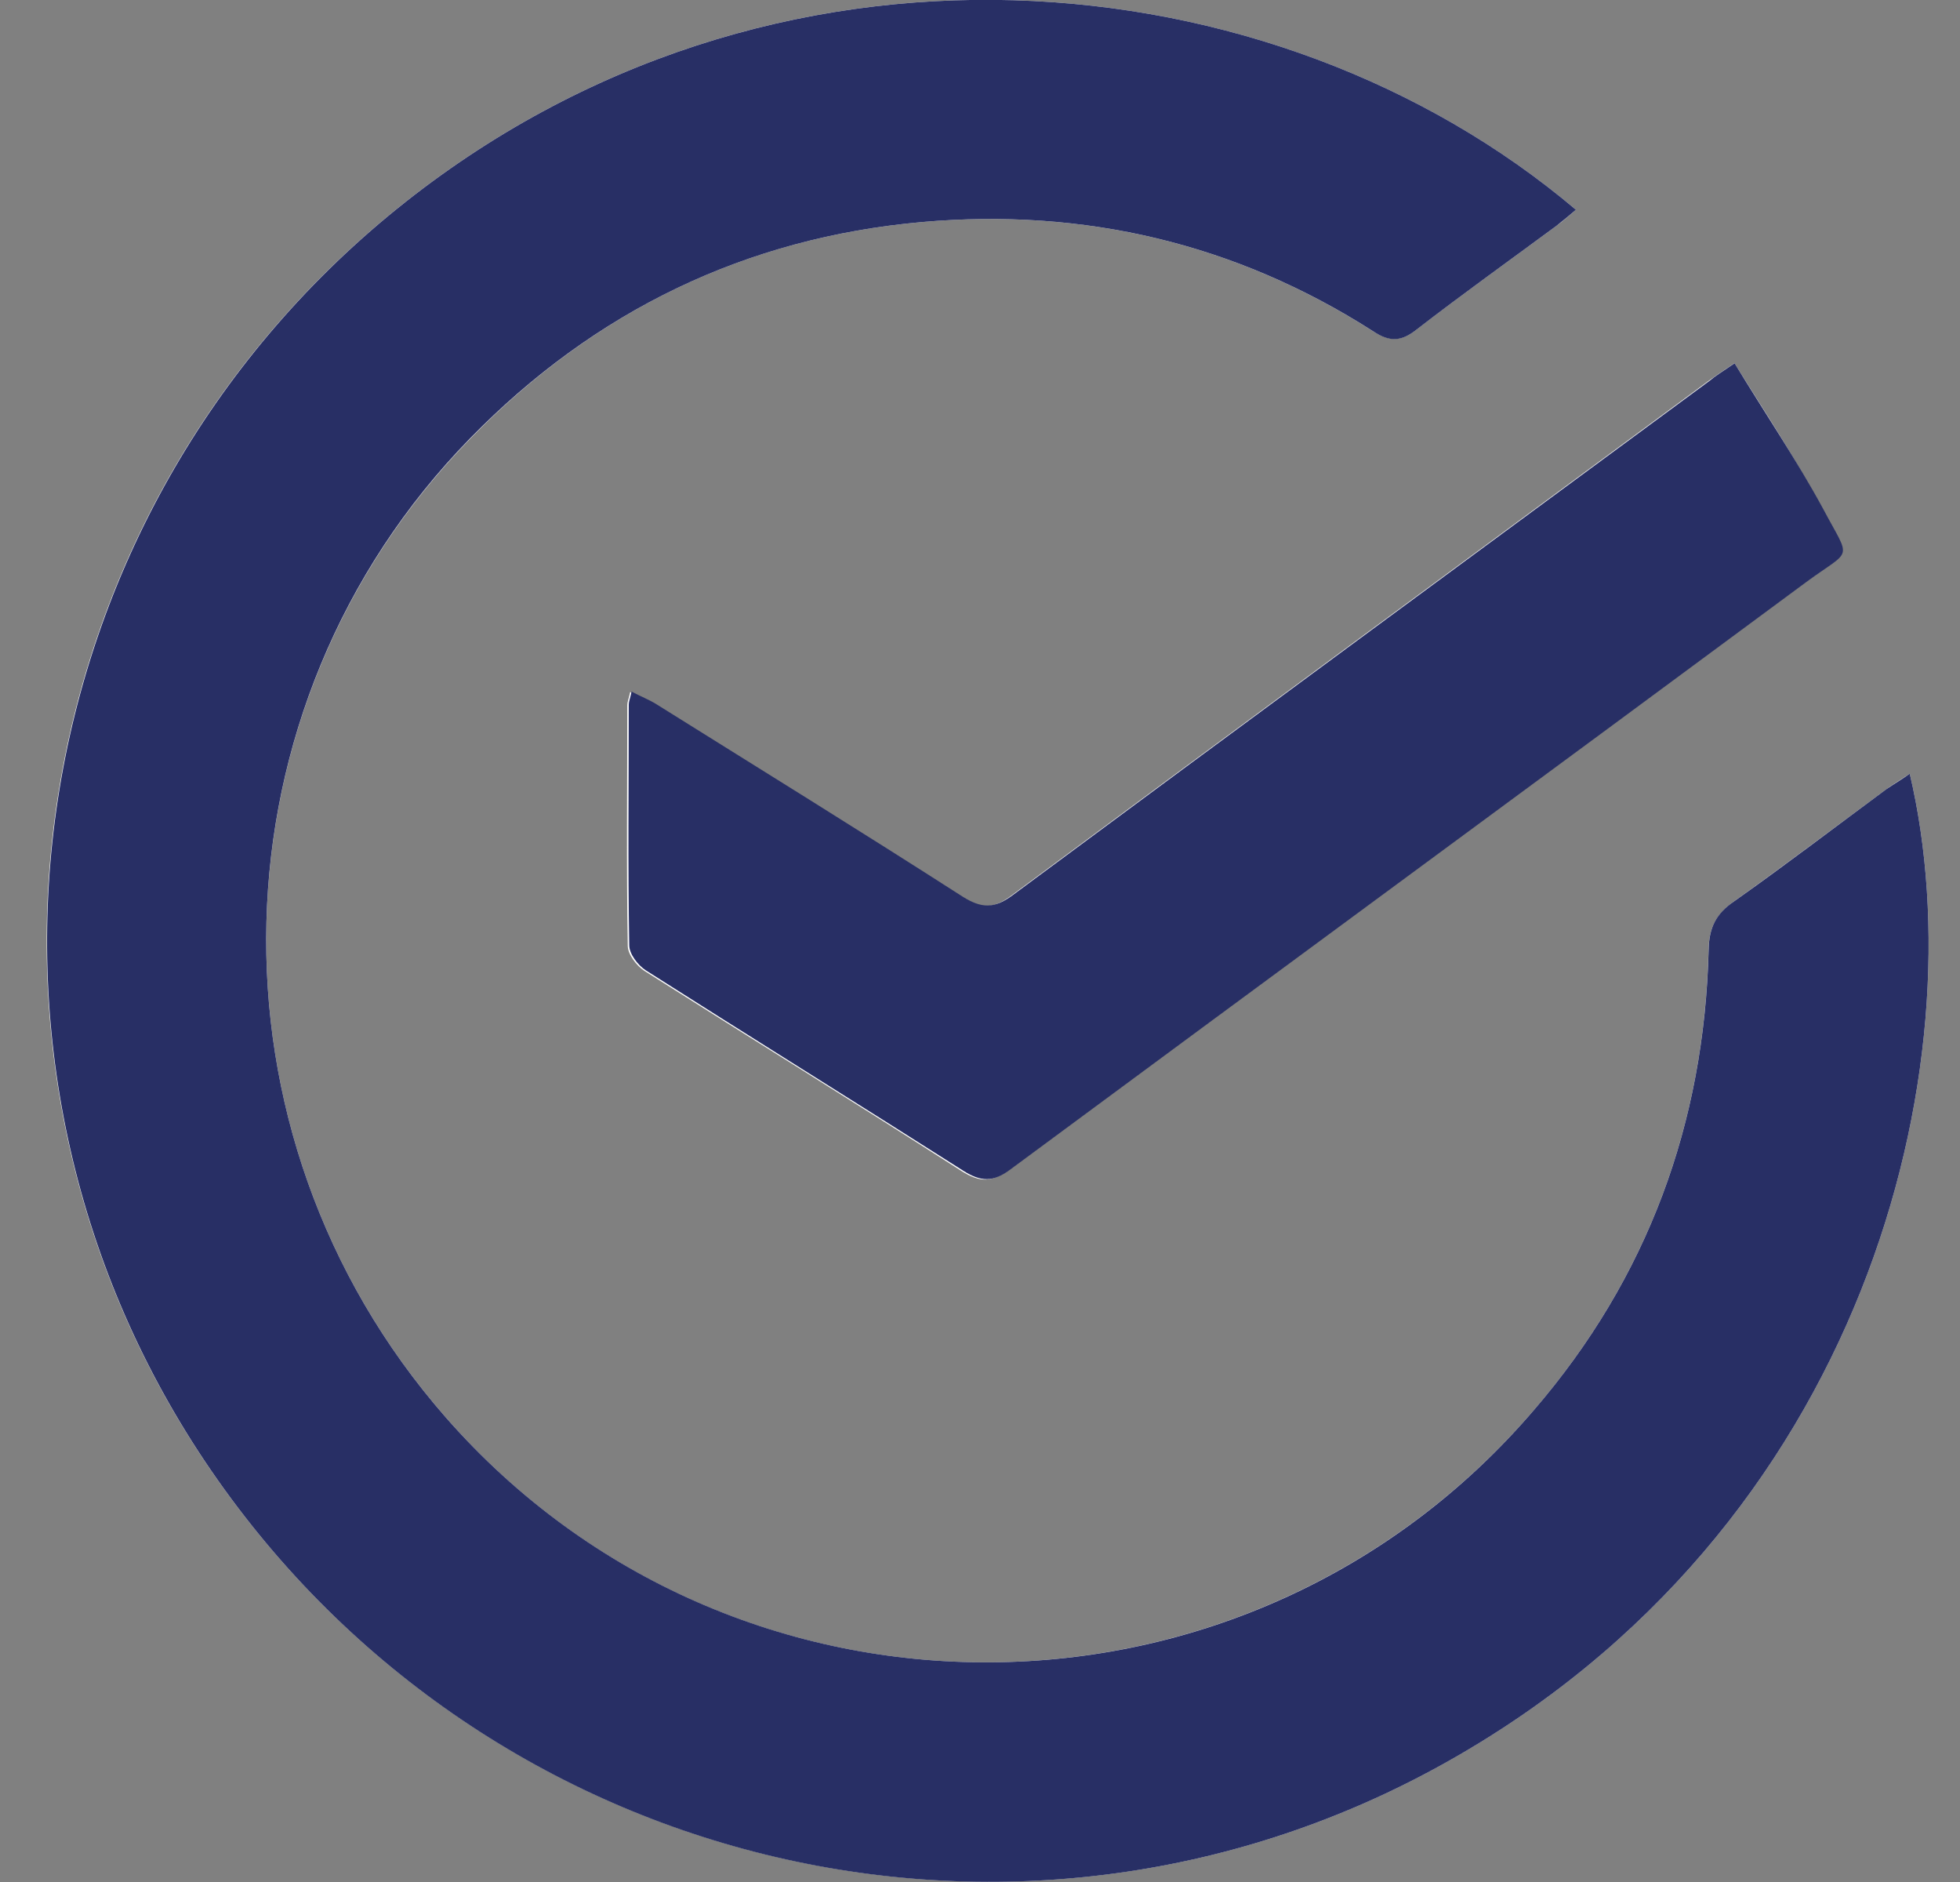
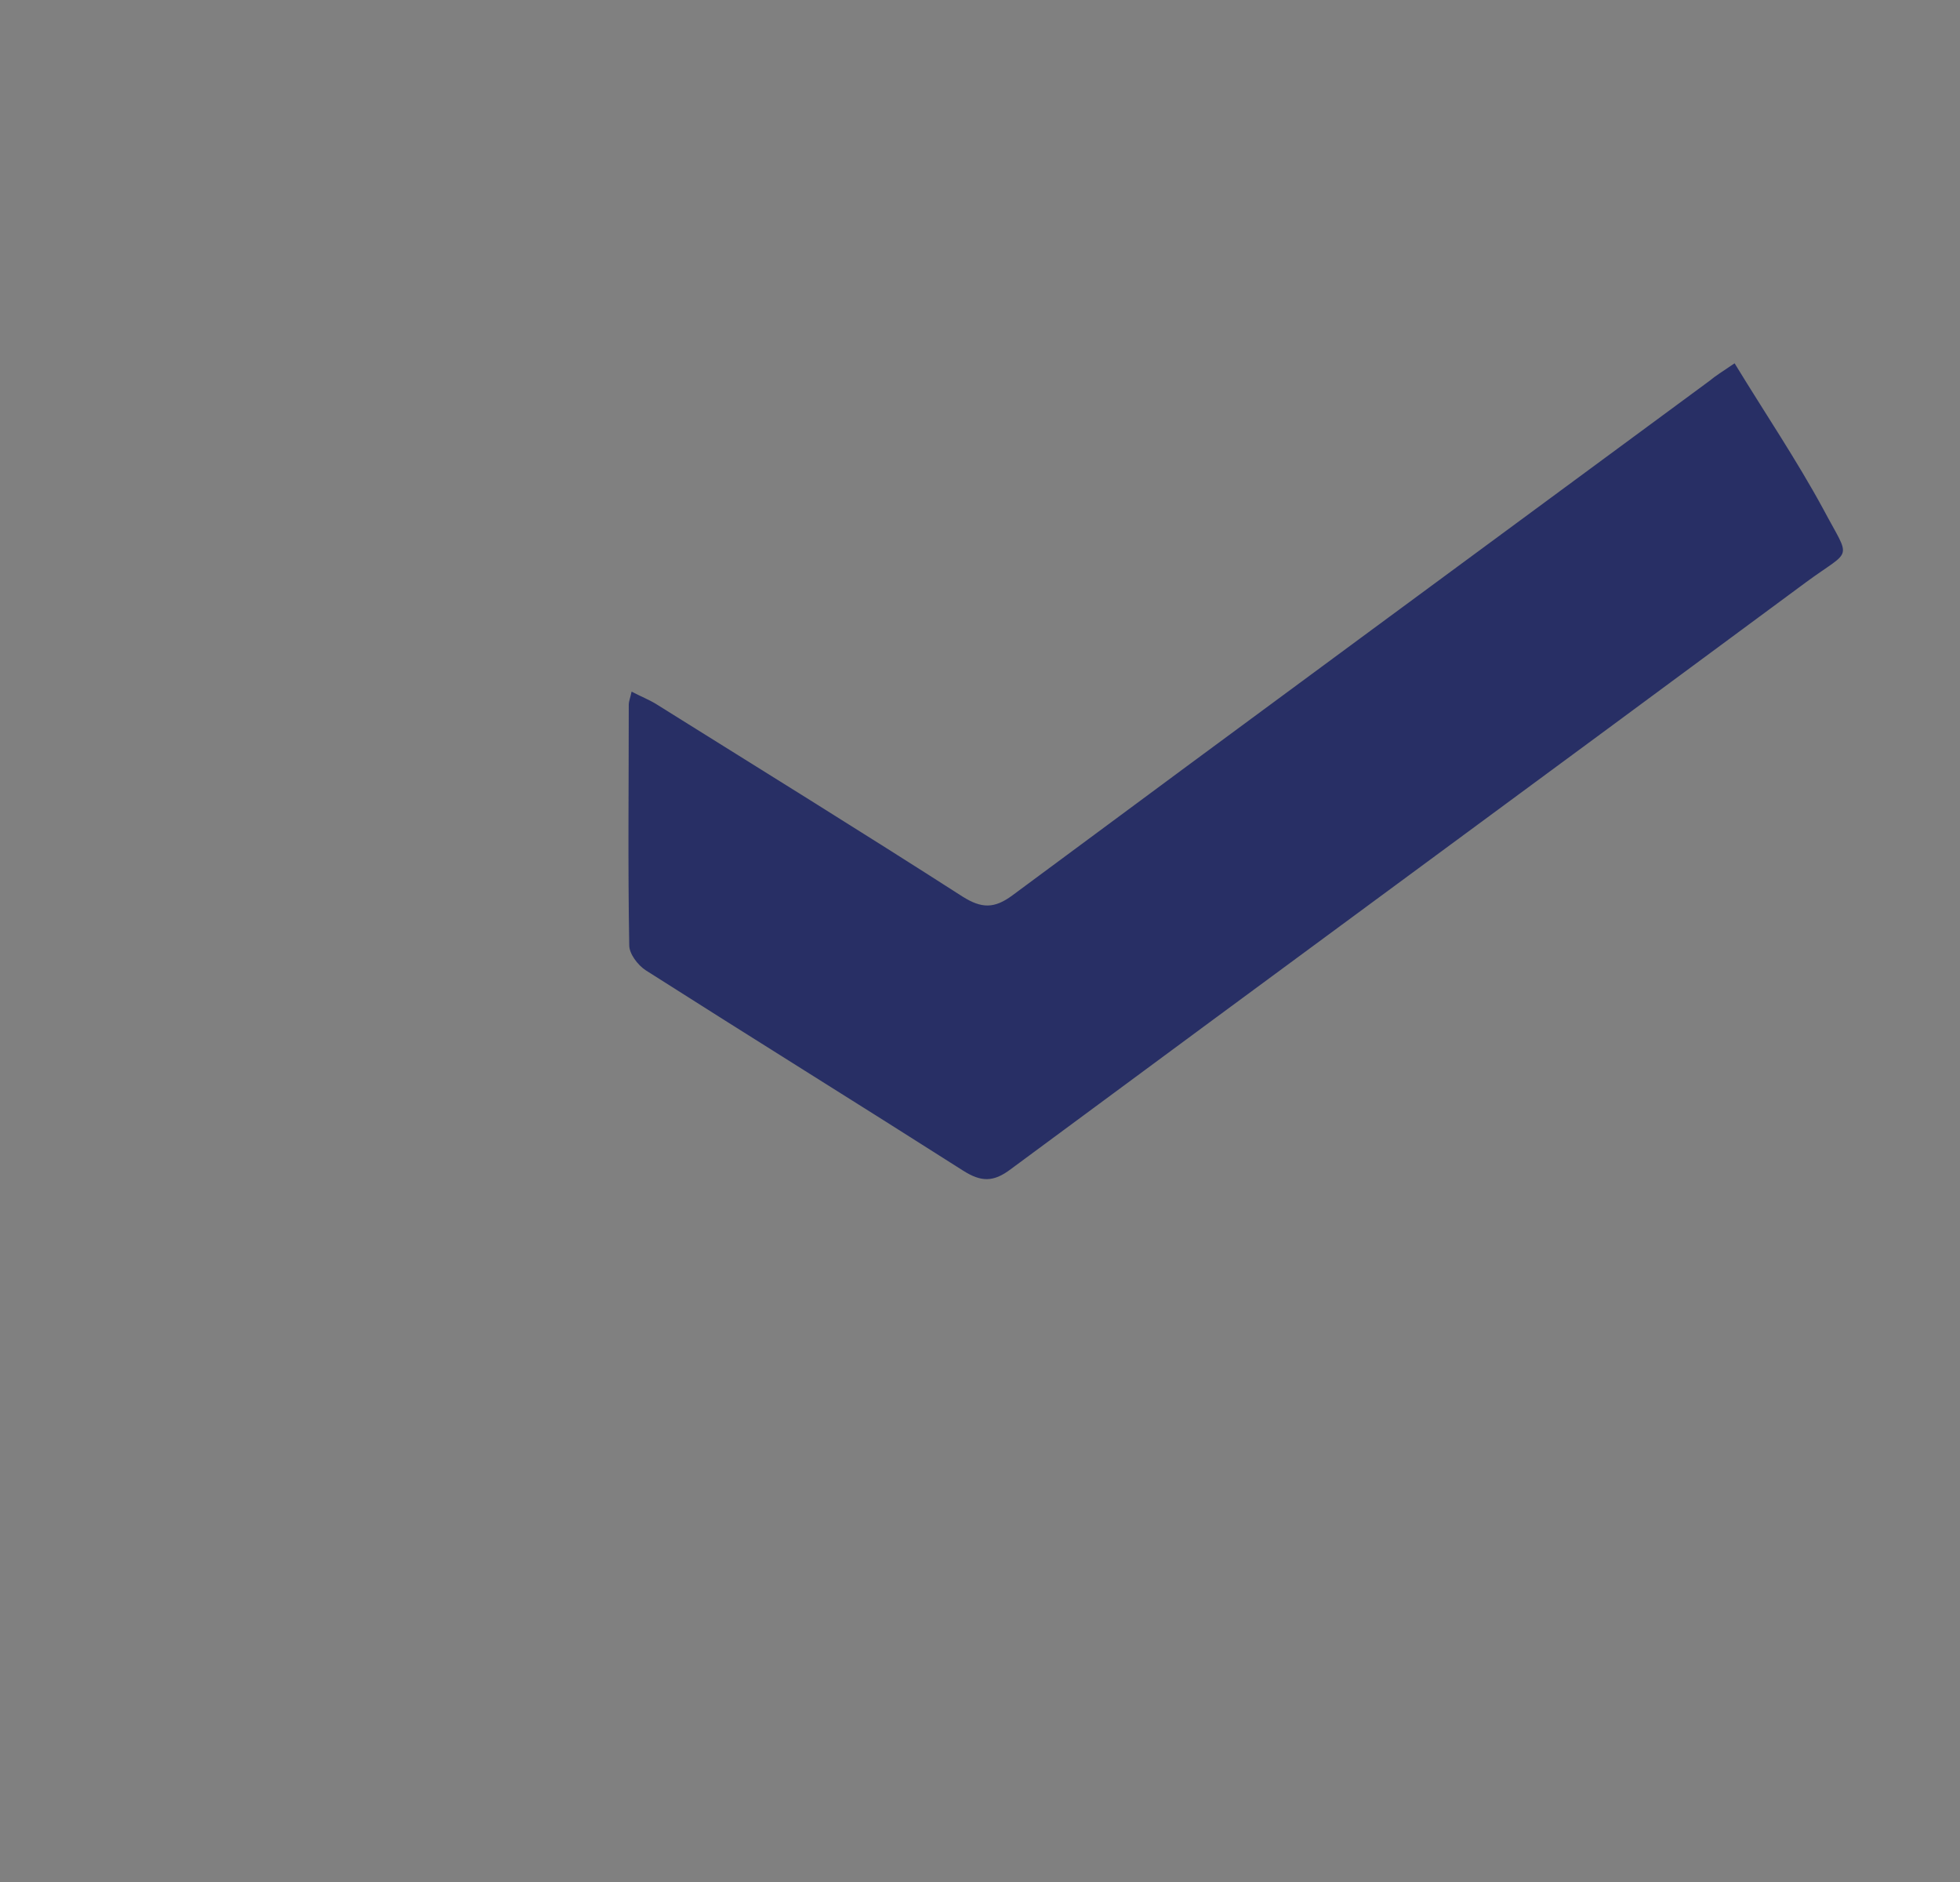
<svg xmlns="http://www.w3.org/2000/svg" width="25" height="24" viewBox="0 0 25 24" fill="none">
  <rect x="0" y="0" width="25" height="24" fill="#808080" stroke="none" />
-   <path d="M24.359 9.867C24.25 9.94 24.148 10 24.058 10.066C23.413 10.542 22.769 11.03 22.118 11.494C21.89 11.657 21.799 11.825 21.793 12.108C21.739 14.325 21.016 16.295 19.565 17.982C15.915 22.235 9.357 22.277 5.683 18.072C2.515 14.452 2.653 9.012 6.002 5.59C7.586 3.964 9.513 3.03 11.766 2.831C13.825 2.651 15.758 3.102 17.511 4.223C17.722 4.355 17.866 4.361 18.065 4.205C18.649 3.753 19.258 3.319 19.854 2.879C19.938 2.819 20.017 2.747 20.101 2.675C16.258 -0.578 9.832 -1.193 5.062 2.663C0.226 6.572 -0.828 13.5 2.611 18.633C6.086 23.819 12.922 25.518 18.366 22.518C23.811 19.518 25.238 13.59 24.359 9.867ZM22.124 4.632C21.968 4.735 21.878 4.795 21.787 4.861C18.824 7.048 15.855 9.229 12.898 11.422C12.663 11.596 12.5 11.596 12.259 11.44C10.965 10.614 9.664 9.801 8.357 8.988C8.26 8.928 8.158 8.885 8.038 8.825C8.02 8.91 8.001 8.952 8.001 8.988C8.001 10.012 7.989 11.036 8.007 12.06C8.007 12.169 8.116 12.313 8.218 12.38C9.567 13.235 10.922 14.072 12.265 14.934C12.494 15.078 12.645 15.084 12.874 14.916C16.252 12.416 19.637 9.922 23.022 7.428C23.612 6.994 23.6 7.163 23.239 6.5C22.919 5.861 22.516 5.265 22.124 4.632Z" fill="white" />
-   <path d="M24.359 9.867C25.238 13.59 23.811 19.518 18.367 22.518C12.922 25.518 6.087 23.825 2.612 18.633C-0.821 13.5 0.233 6.572 5.063 2.663C9.833 -1.193 16.259 -0.578 20.101 2.675C20.017 2.747 19.939 2.813 19.854 2.879C19.258 3.319 18.65 3.753 18.066 4.205C17.867 4.361 17.722 4.361 17.512 4.223C15.759 3.102 13.826 2.651 11.766 2.831C9.514 3.03 7.586 3.964 5.996 5.59C2.654 9.012 2.515 14.452 5.683 18.072C9.363 22.277 15.922 22.235 19.565 17.982C21.017 16.295 21.739 14.325 21.794 12.108C21.8 11.825 21.89 11.651 22.119 11.494C22.775 11.03 23.414 10.542 24.058 10.066C24.154 10 24.257 9.94 24.359 9.867Z" fill="#282F65" />
  <path d="M22.125 4.633C22.51 5.265 22.914 5.862 23.257 6.494C23.612 7.163 23.631 6.988 23.04 7.422C19.662 9.922 16.271 12.41 12.892 14.91C12.669 15.079 12.513 15.073 12.284 14.928C10.941 14.073 9.58 13.229 8.237 12.374C8.134 12.307 8.026 12.163 8.026 12.055C8.008 11.03 8.02 10.006 8.02 8.982C8.02 8.946 8.038 8.904 8.056 8.82C8.17 8.88 8.279 8.922 8.375 8.982C9.676 9.795 10.983 10.603 12.278 11.434C12.519 11.585 12.681 11.591 12.916 11.416C15.873 9.223 18.843 7.042 21.806 4.856C21.878 4.795 21.974 4.735 22.125 4.633Z" fill="#282F65" />
</svg>